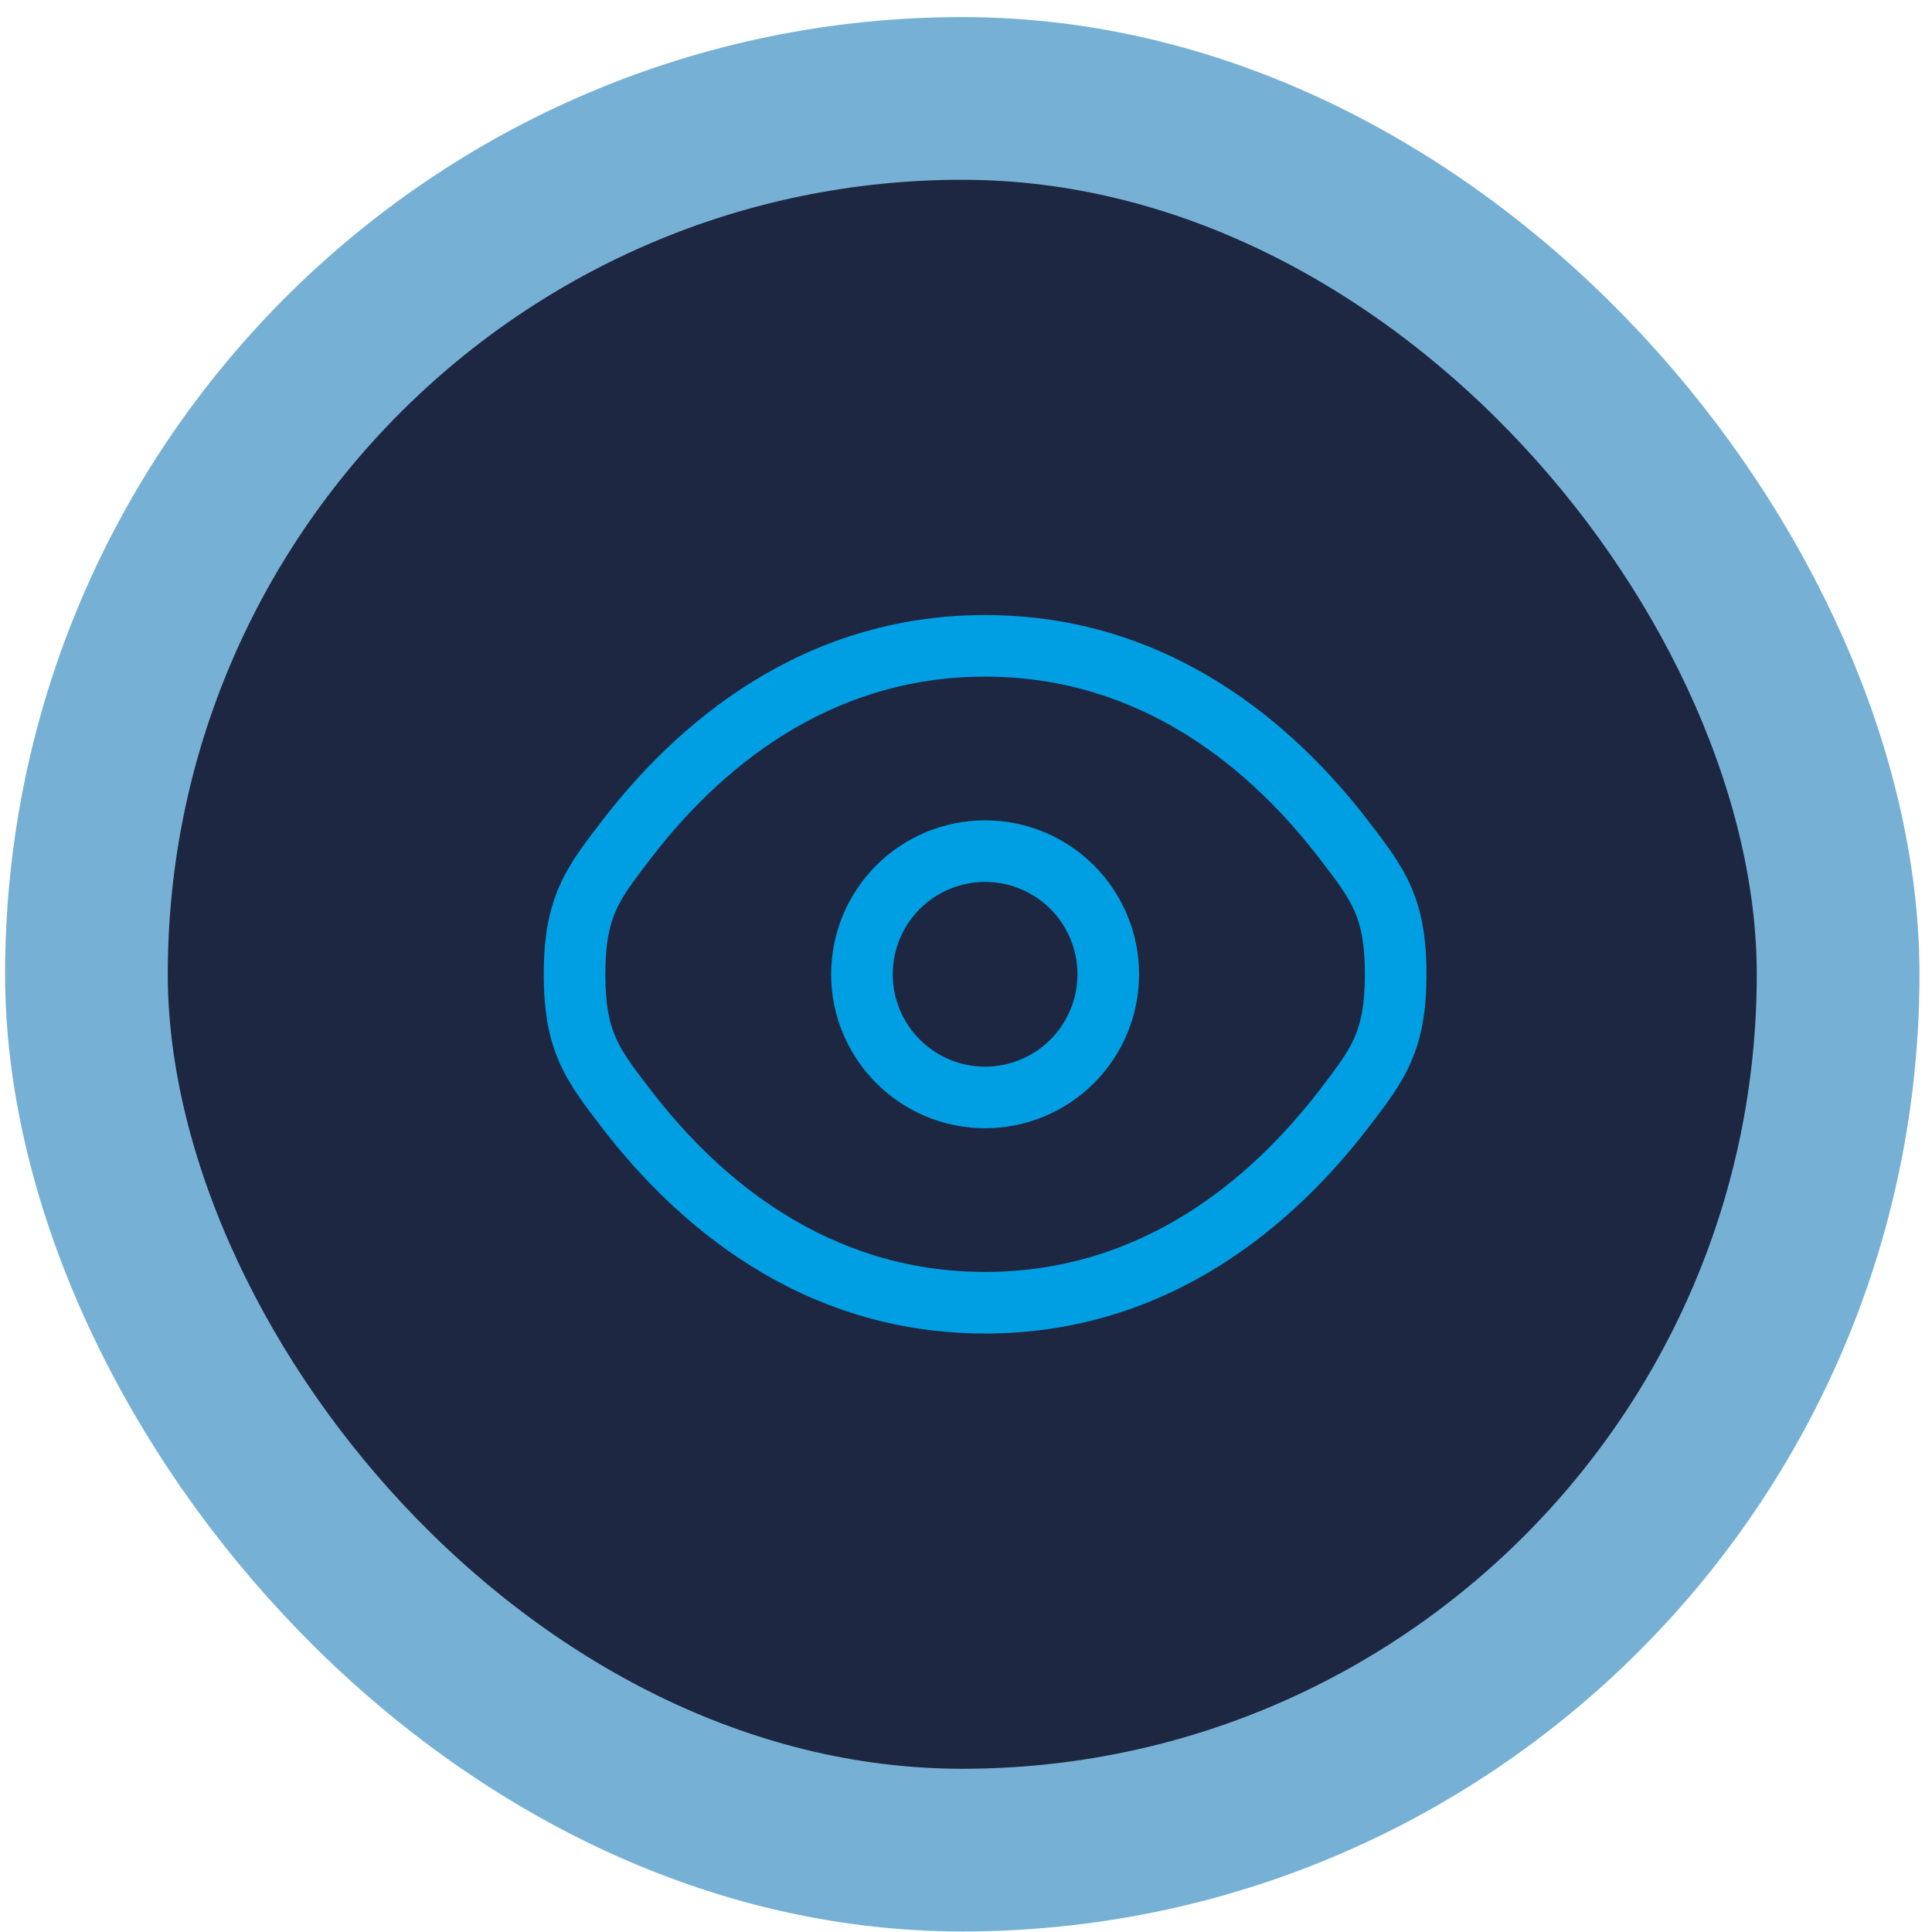
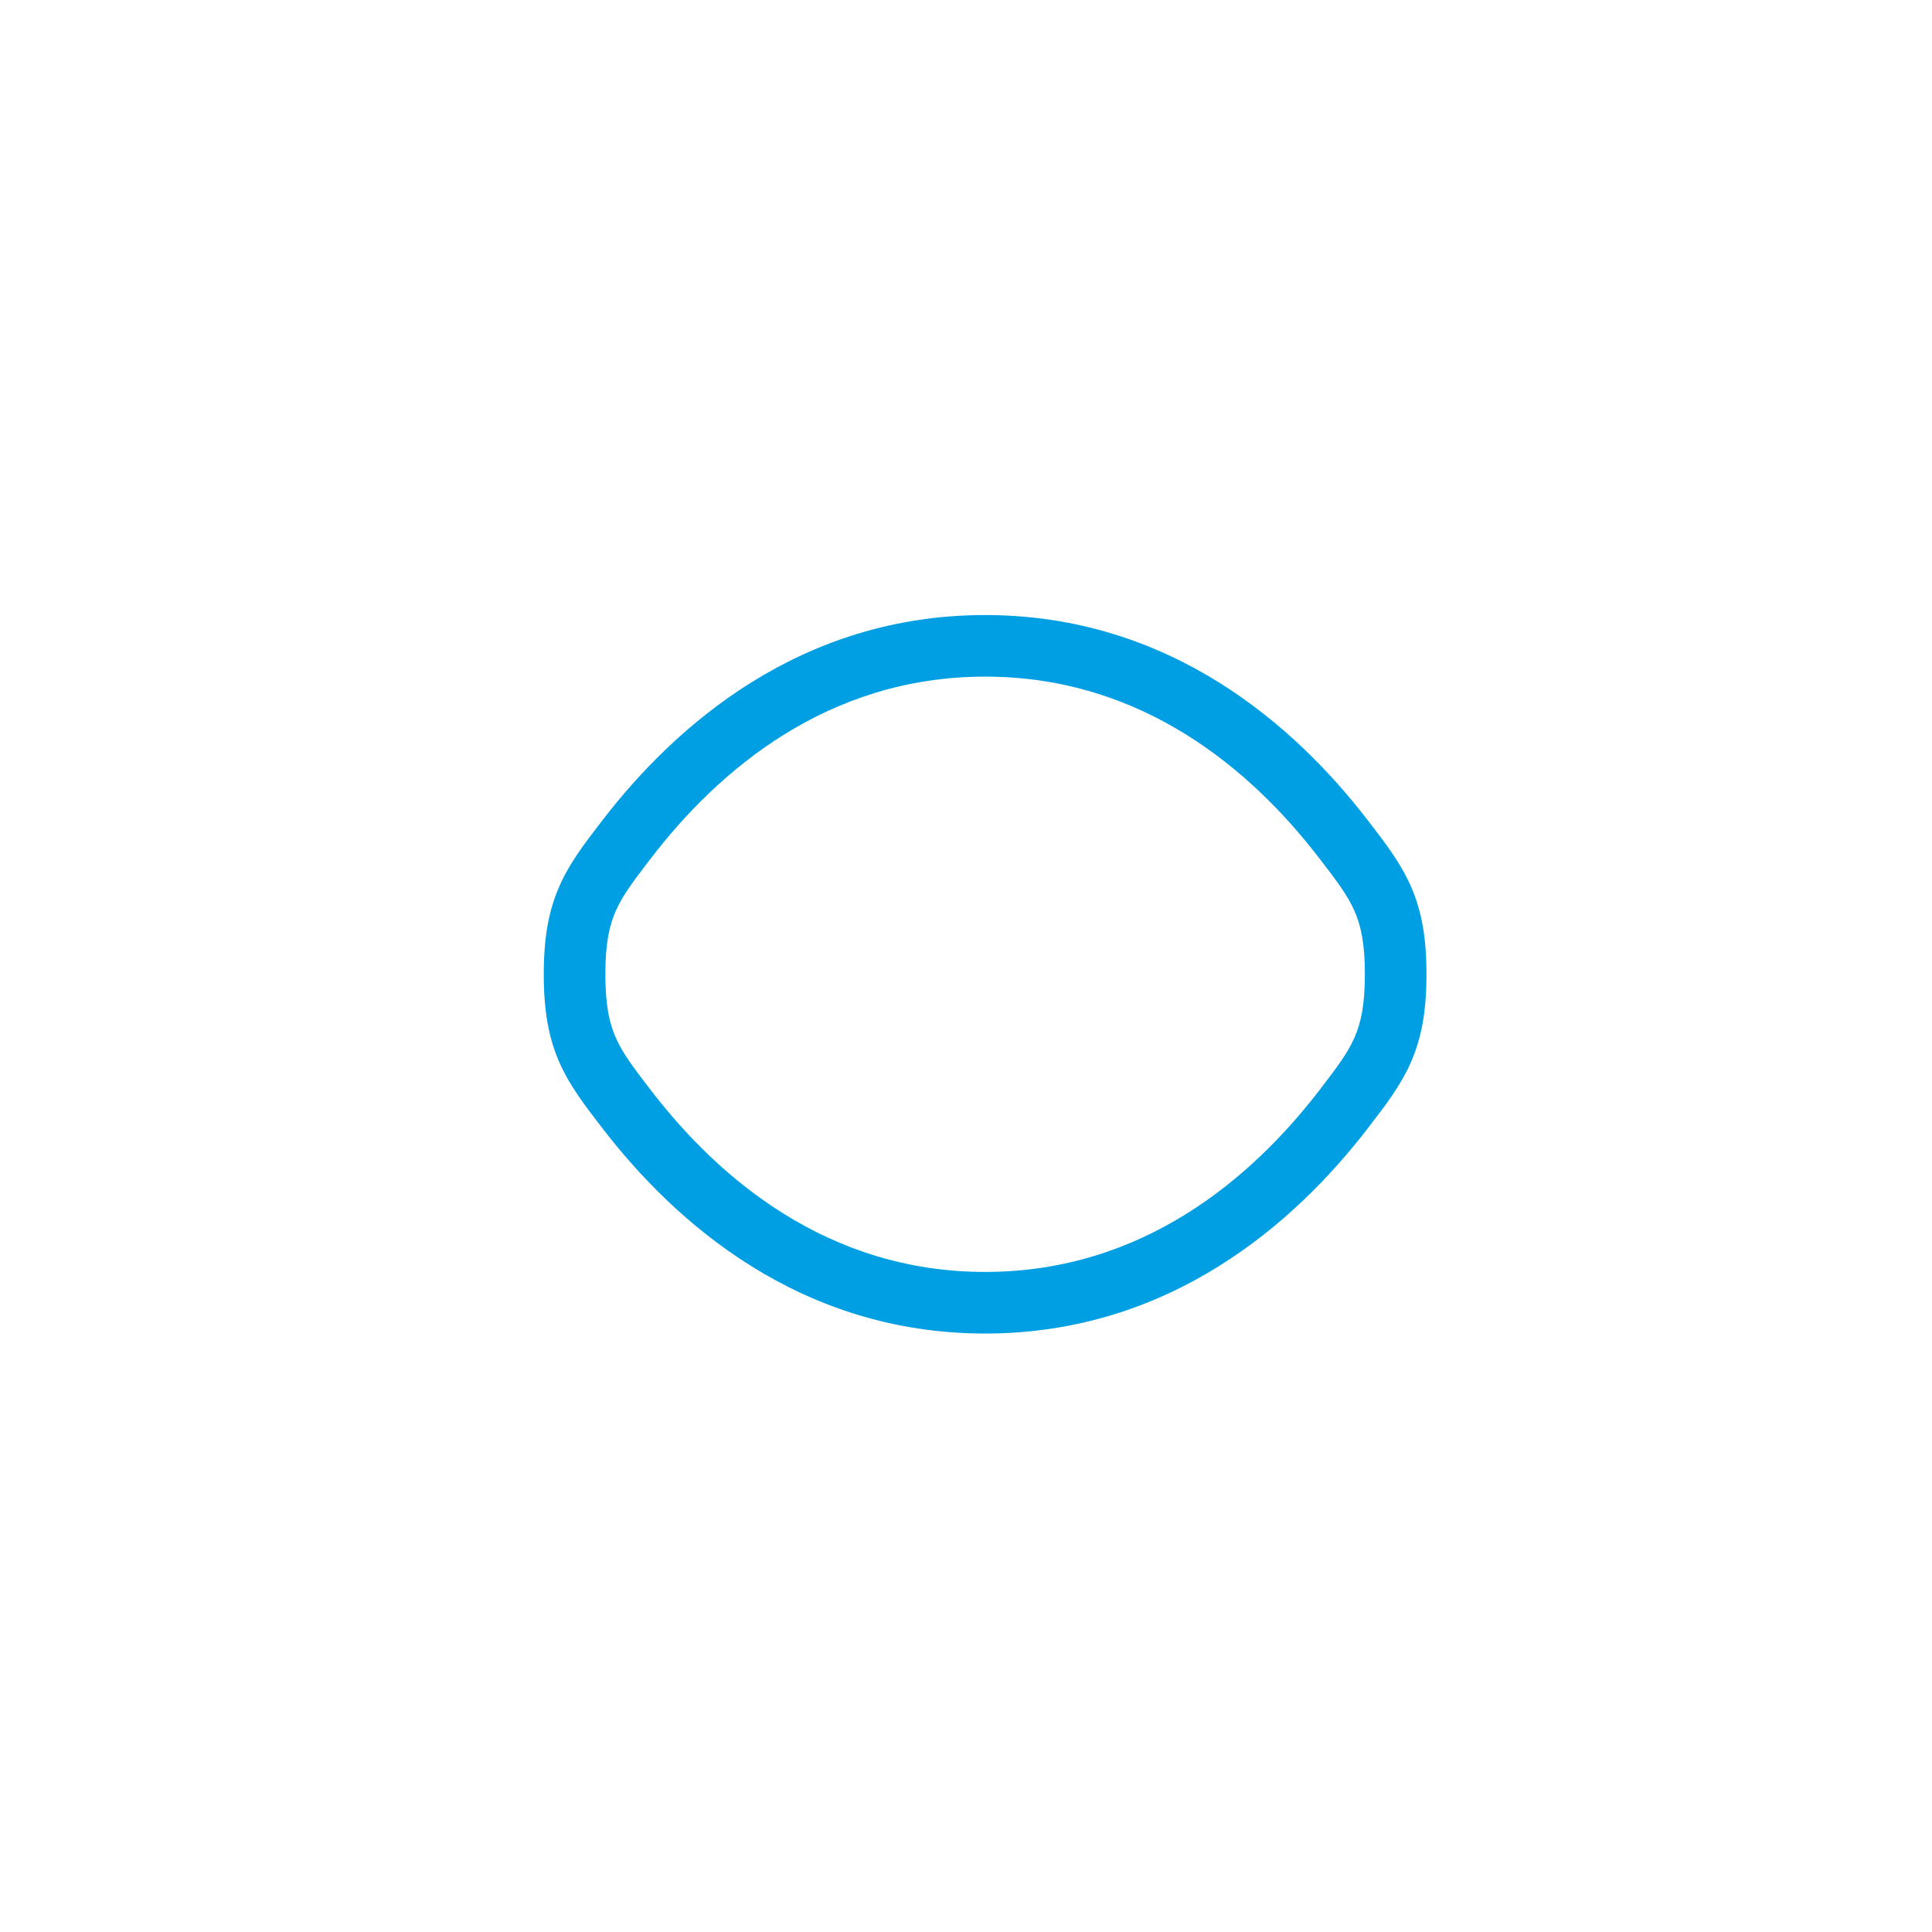
<svg xmlns="http://www.w3.org/2000/svg" width="95" height="95" viewBox="0 0 95 95" fill="none">
-   <rect x="4.25" y="4.84" width="86.134" height="86.134" rx="43.067" fill="#1E2742" />
-   <rect x="4.25" y="4.84" width="86.134" height="86.134" rx="43.067" stroke="#76B1D5" stroke-width="8" />
-   <path fill-rule="evenodd" clip-rule="evenodd" d="M48.44 40.337C46.432 40.337 44.506 41.135 43.086 42.554C41.667 43.974 40.869 45.9 40.869 47.907C40.869 49.915 41.667 51.841 43.086 53.26C44.506 54.68 46.432 55.478 48.44 55.478C50.447 55.478 52.373 54.68 53.792 53.26C55.212 51.841 56.01 49.915 56.01 47.907C56.01 45.9 55.212 43.974 53.792 42.554C52.373 41.135 50.447 40.337 48.44 40.337ZM43.897 47.907C43.897 46.703 44.376 45.547 45.228 44.695C46.08 43.844 47.235 43.365 48.44 43.365C49.644 43.365 50.8 43.844 51.651 44.695C52.503 45.547 52.982 46.703 52.982 47.907C52.982 49.112 52.503 50.267 51.651 51.119C50.8 51.971 49.644 52.45 48.44 52.45C47.235 52.45 46.08 51.971 45.228 51.119C44.376 50.267 43.897 49.112 43.897 47.907Z" fill="#009FE3" />
  <path fill-rule="evenodd" clip-rule="evenodd" d="M48.44 30.243C39.327 30.243 33.188 35.702 29.625 40.331L29.562 40.414C28.755 41.461 28.014 42.424 27.512 43.563C26.973 44.784 26.738 46.115 26.738 47.907C26.738 49.7 26.973 51.03 27.512 52.252C28.016 53.39 28.757 54.355 29.562 55.401L29.627 55.484C33.188 60.113 39.327 65.572 48.44 65.572C57.553 65.572 63.692 60.113 67.255 55.484L67.317 55.401C68.125 54.355 68.866 53.39 69.368 52.252C69.907 51.03 70.142 49.7 70.142 47.907C70.142 46.115 69.907 44.784 69.368 43.563C68.864 42.424 68.123 41.461 67.317 40.414L67.253 40.331C63.692 35.702 57.553 30.243 48.44 30.243ZM32.027 42.178C35.314 37.904 40.668 33.271 48.44 33.271C56.212 33.271 61.564 37.904 64.853 42.178C65.741 43.329 66.257 44.015 66.599 44.786C66.918 45.509 67.114 46.391 67.114 47.907C67.114 49.423 66.918 50.306 66.599 51.028C66.257 51.8 65.739 52.486 64.855 53.637C61.562 57.91 56.212 62.543 48.44 62.543C40.668 62.543 35.316 57.91 32.027 53.637C31.139 52.486 30.622 51.8 30.281 51.028C29.962 50.306 29.766 49.423 29.766 47.907C29.766 46.391 29.962 45.509 30.281 44.786C30.622 44.015 31.143 43.329 32.027 42.178Z" fill="#009FE3" />
</svg>